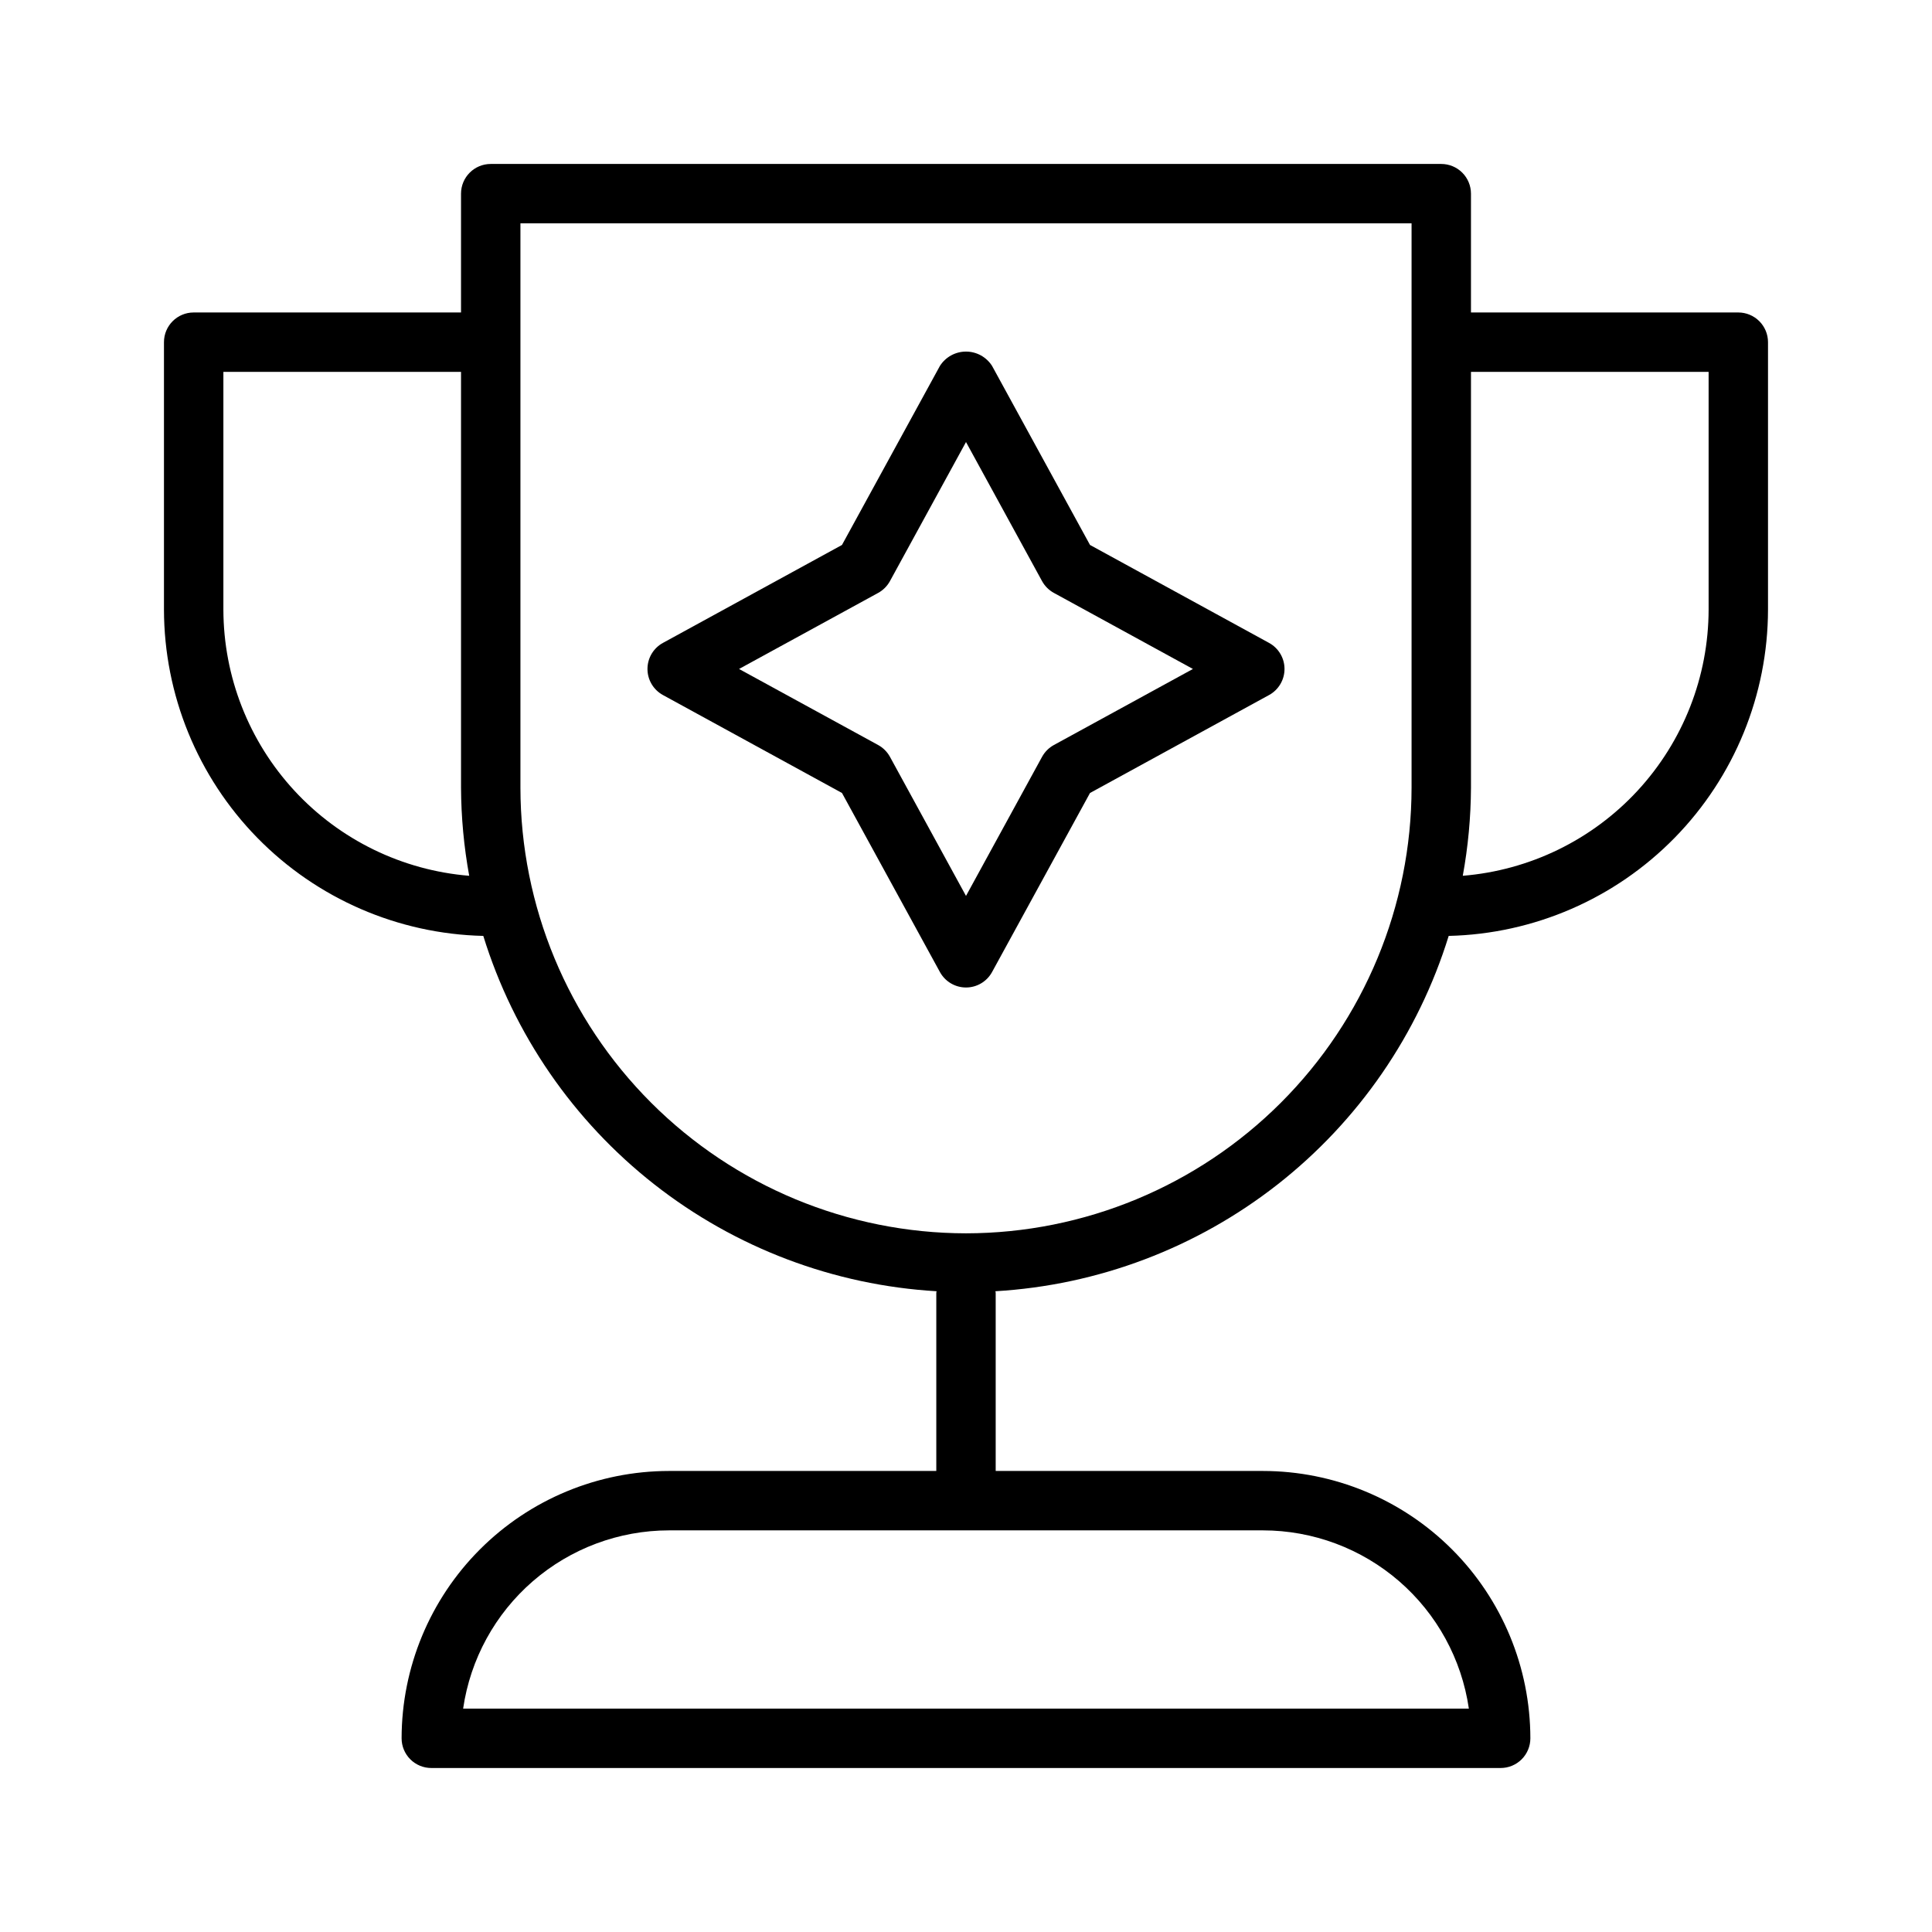
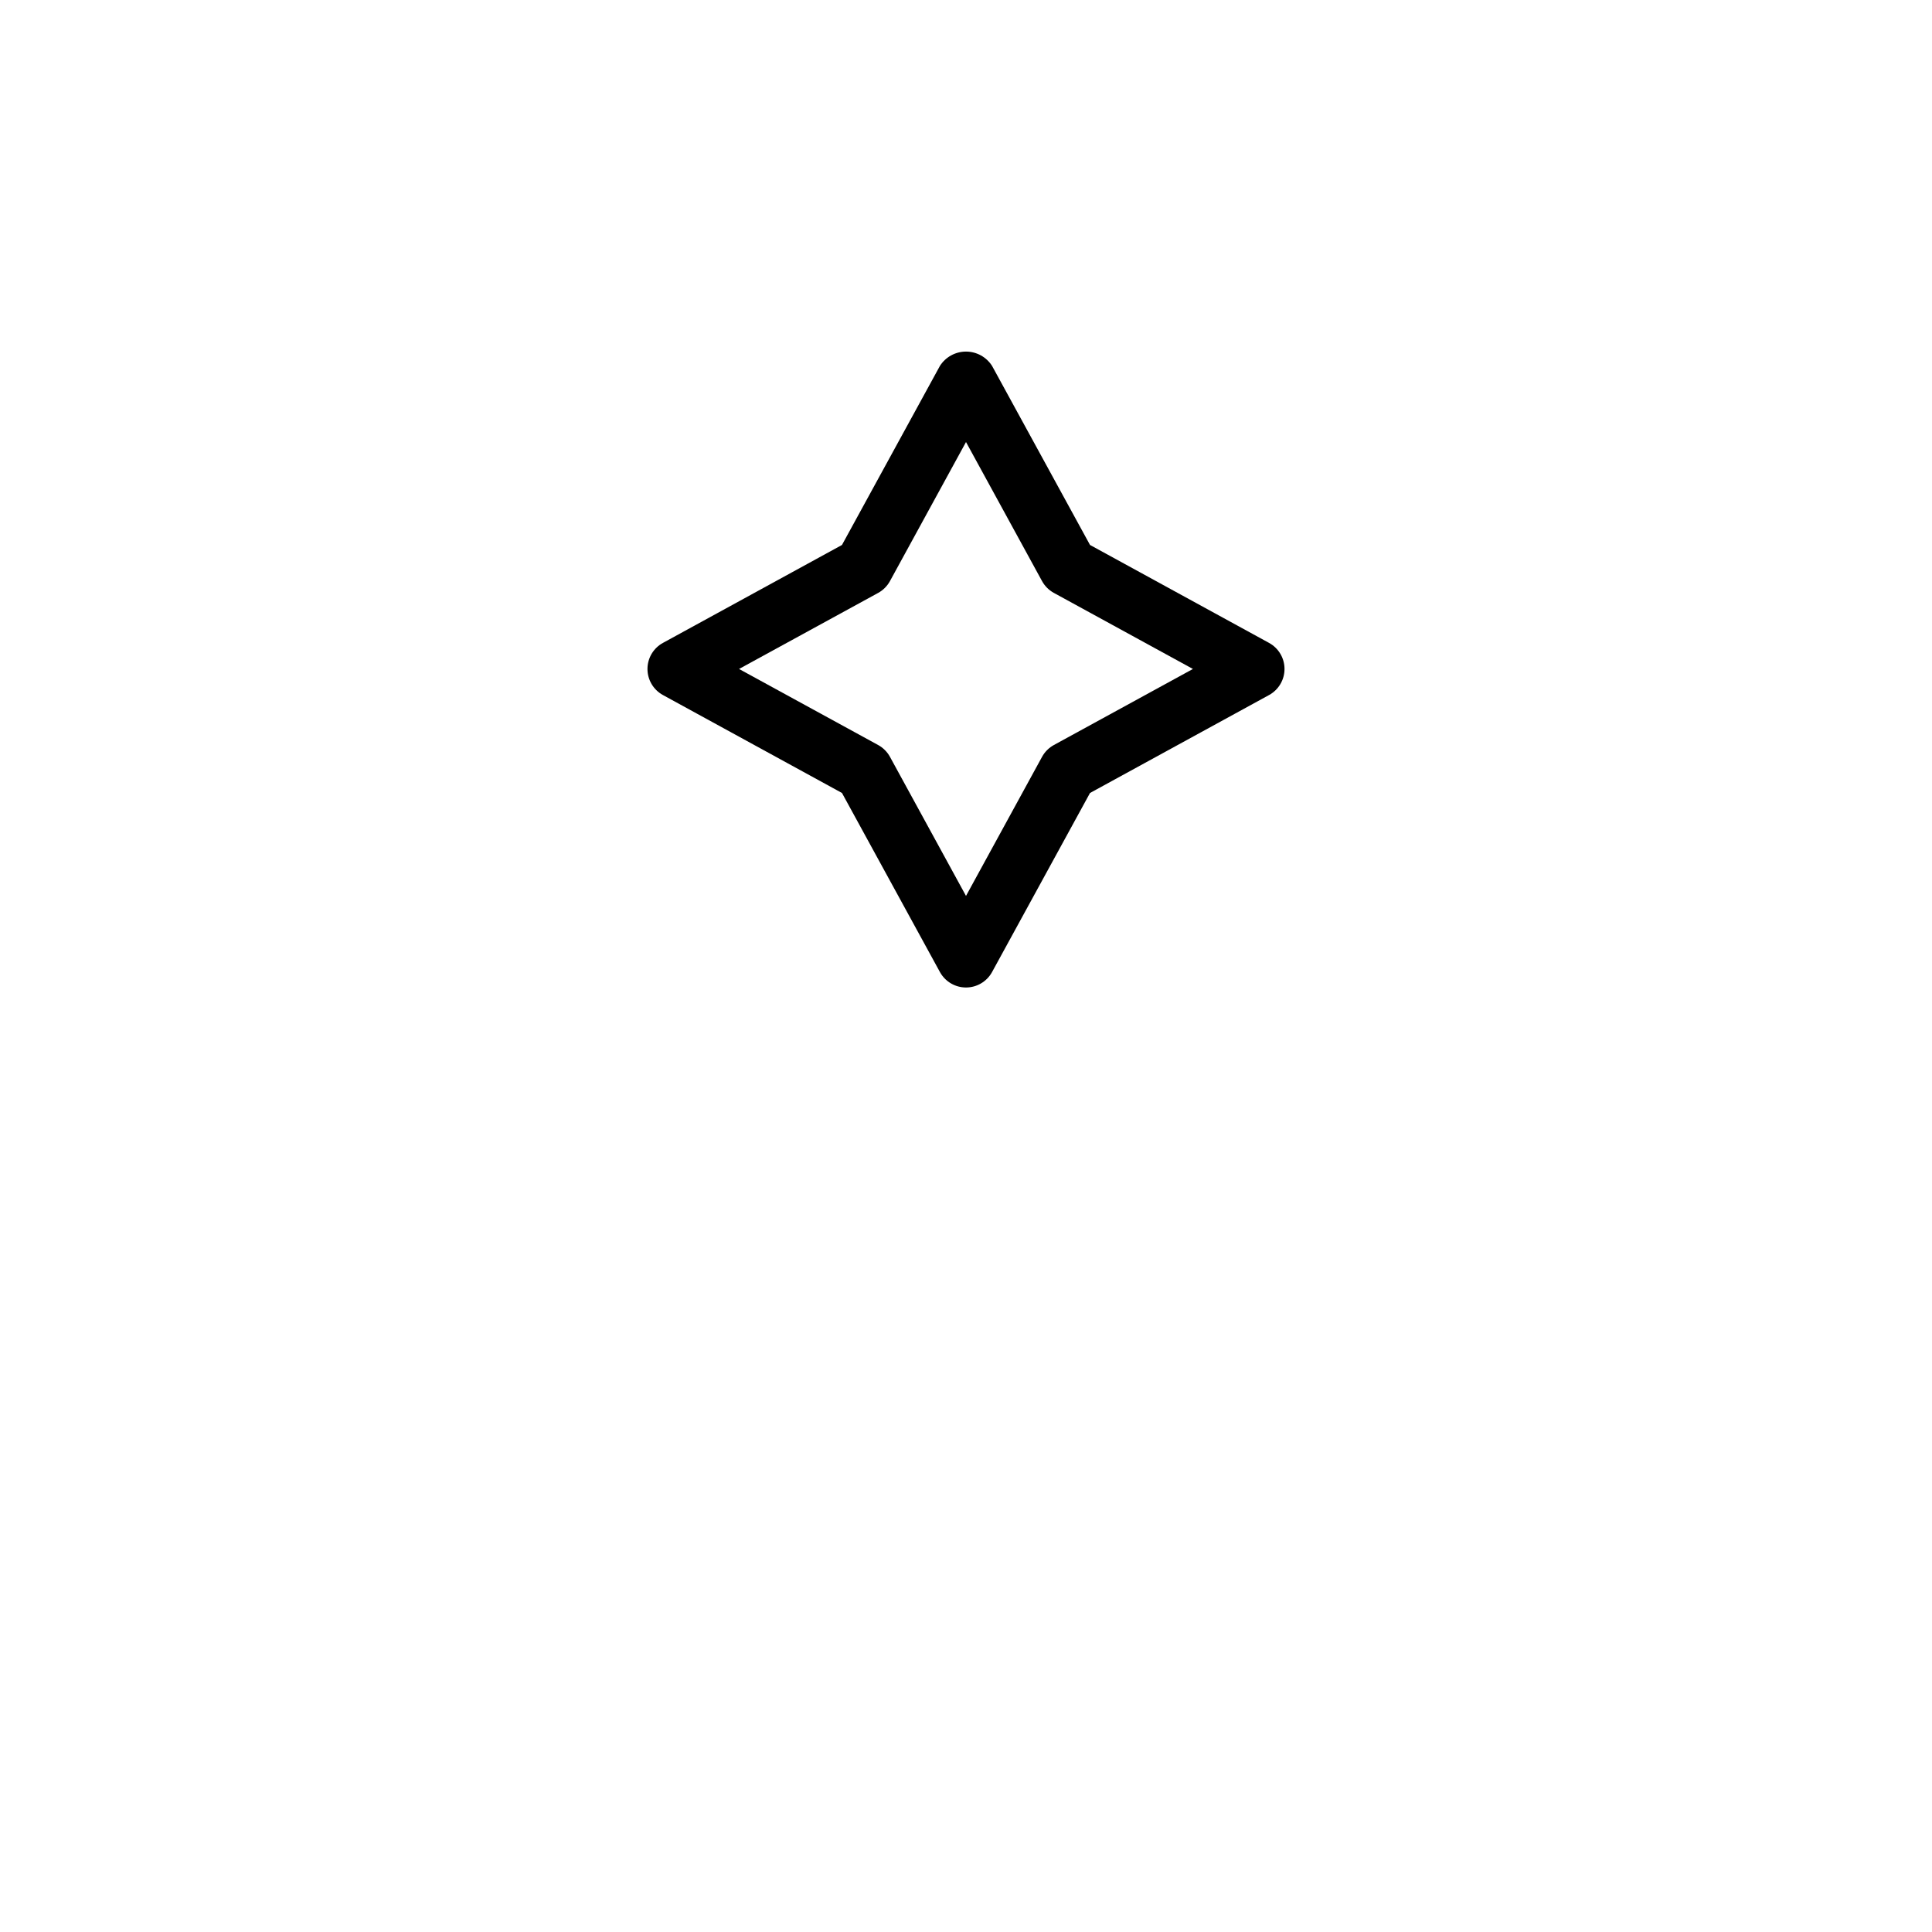
<svg xmlns="http://www.w3.org/2000/svg" fill="#000000" width="800px" height="800px" version="1.1" viewBox="144 144 512 512">
  <g>
-     <path d="m604.67 226.81h-70.848v-31.488c0-2.086-0.832-4.09-2.309-5.566-1.477-1.473-3.477-2.305-5.566-2.305h-251.9c-4.348 0-7.871 3.523-7.871 7.871v31.488h-70.852c-4.348 0-7.871 3.527-7.871 7.875v70.848c0.035 22.605 8.902 44.305 24.711 60.465 15.812 16.16 37.312 25.5 59.914 26.027 8.059 26.059 23.879 49.035 45.344 65.863s47.555 26.703 74.785 28.305c-0.008 0.137-0.078 0.254-0.078 0.395v47.23l-70.852 0.004c-18.781 0.02-36.793 7.492-50.074 20.773s-20.754 31.289-20.773 50.074c0 2.086 0.828 4.09 2.305 5.566 1.477 1.477 3.481 2.305 5.566 2.305h283.39c2.086 0 4.09-0.828 5.566-2.305 1.477-1.477 2.305-3.481 2.305-5.566-0.02-18.785-7.492-36.793-20.773-50.074s-31.289-20.754-50.074-20.773h-70.848v-47.234c0-0.141-0.074-0.258-0.078-0.395 27.227-1.602 53.32-11.477 74.785-28.305s37.285-39.805 45.344-65.863c22.602-0.527 44.102-9.867 59.91-26.027 15.809-16.16 24.68-37.859 24.711-60.465v-70.848c0-2.09-0.828-4.09-2.305-5.566-1.477-1.477-3.481-2.309-5.566-2.309zm-401.47 78.723v-62.977h62.977v110.21c0.039 7.824 0.766 15.629 2.168 23.328-17.73-1.445-34.27-9.5-46.336-22.57-12.07-13.07-18.781-30.199-18.809-47.988zm275.52 244.03c13.246 0.016 26.043 4.797 36.059 13.469 10.012 8.672 16.574 20.656 18.484 33.766h-266.53c1.91-13.109 8.473-25.094 18.484-33.766 10.016-8.672 22.812-13.453 36.059-13.469zm-78.719-78.719c-31.309-0.035-61.32-12.488-83.457-34.625-22.137-22.137-34.59-52.148-34.625-83.457v-149.57h236.16v149.57c-0.035 31.309-12.484 61.32-34.621 83.457-22.137 22.137-52.152 34.59-83.457 34.625zm196.8-165.31c-0.027 17.789-6.742 34.918-18.809 47.988-12.07 13.07-28.609 21.125-46.34 22.57 1.406-7.699 2.133-15.504 2.172-23.328v-110.21h62.977z" />
    <path d="m480.32 314.38-47.457-25.961-25.957-47.453c-1.504-2.363-4.109-3.793-6.906-3.793-2.801 0-5.406 1.43-6.91 3.793l-25.957 47.453-47.457 25.961c-2.523 1.383-4.09 4.027-4.09 6.902s1.566 5.523 4.09 6.906l47.457 25.961 25.957 47.453c1.383 2.523 4.031 4.094 6.91 4.094 2.875 0 5.523-1.57 6.906-4.094l25.957-47.453 47.457-25.961c2.523-1.383 4.09-4.031 4.09-6.906s-1.566-5.519-4.09-6.902zm-57.035 27.059c-1.32 0.723-2.406 1.809-3.129 3.129l-20.156 36.859-20.152-36.859c-0.723-1.32-1.809-2.406-3.129-3.129l-36.863-20.156 36.859-20.152c1.32-0.723 2.406-1.809 3.129-3.129l20.156-36.859 20.152 36.855v-0.004c0.723 1.32 1.809 2.406 3.129 3.129l36.859 20.16z" />
  </g>
</svg>